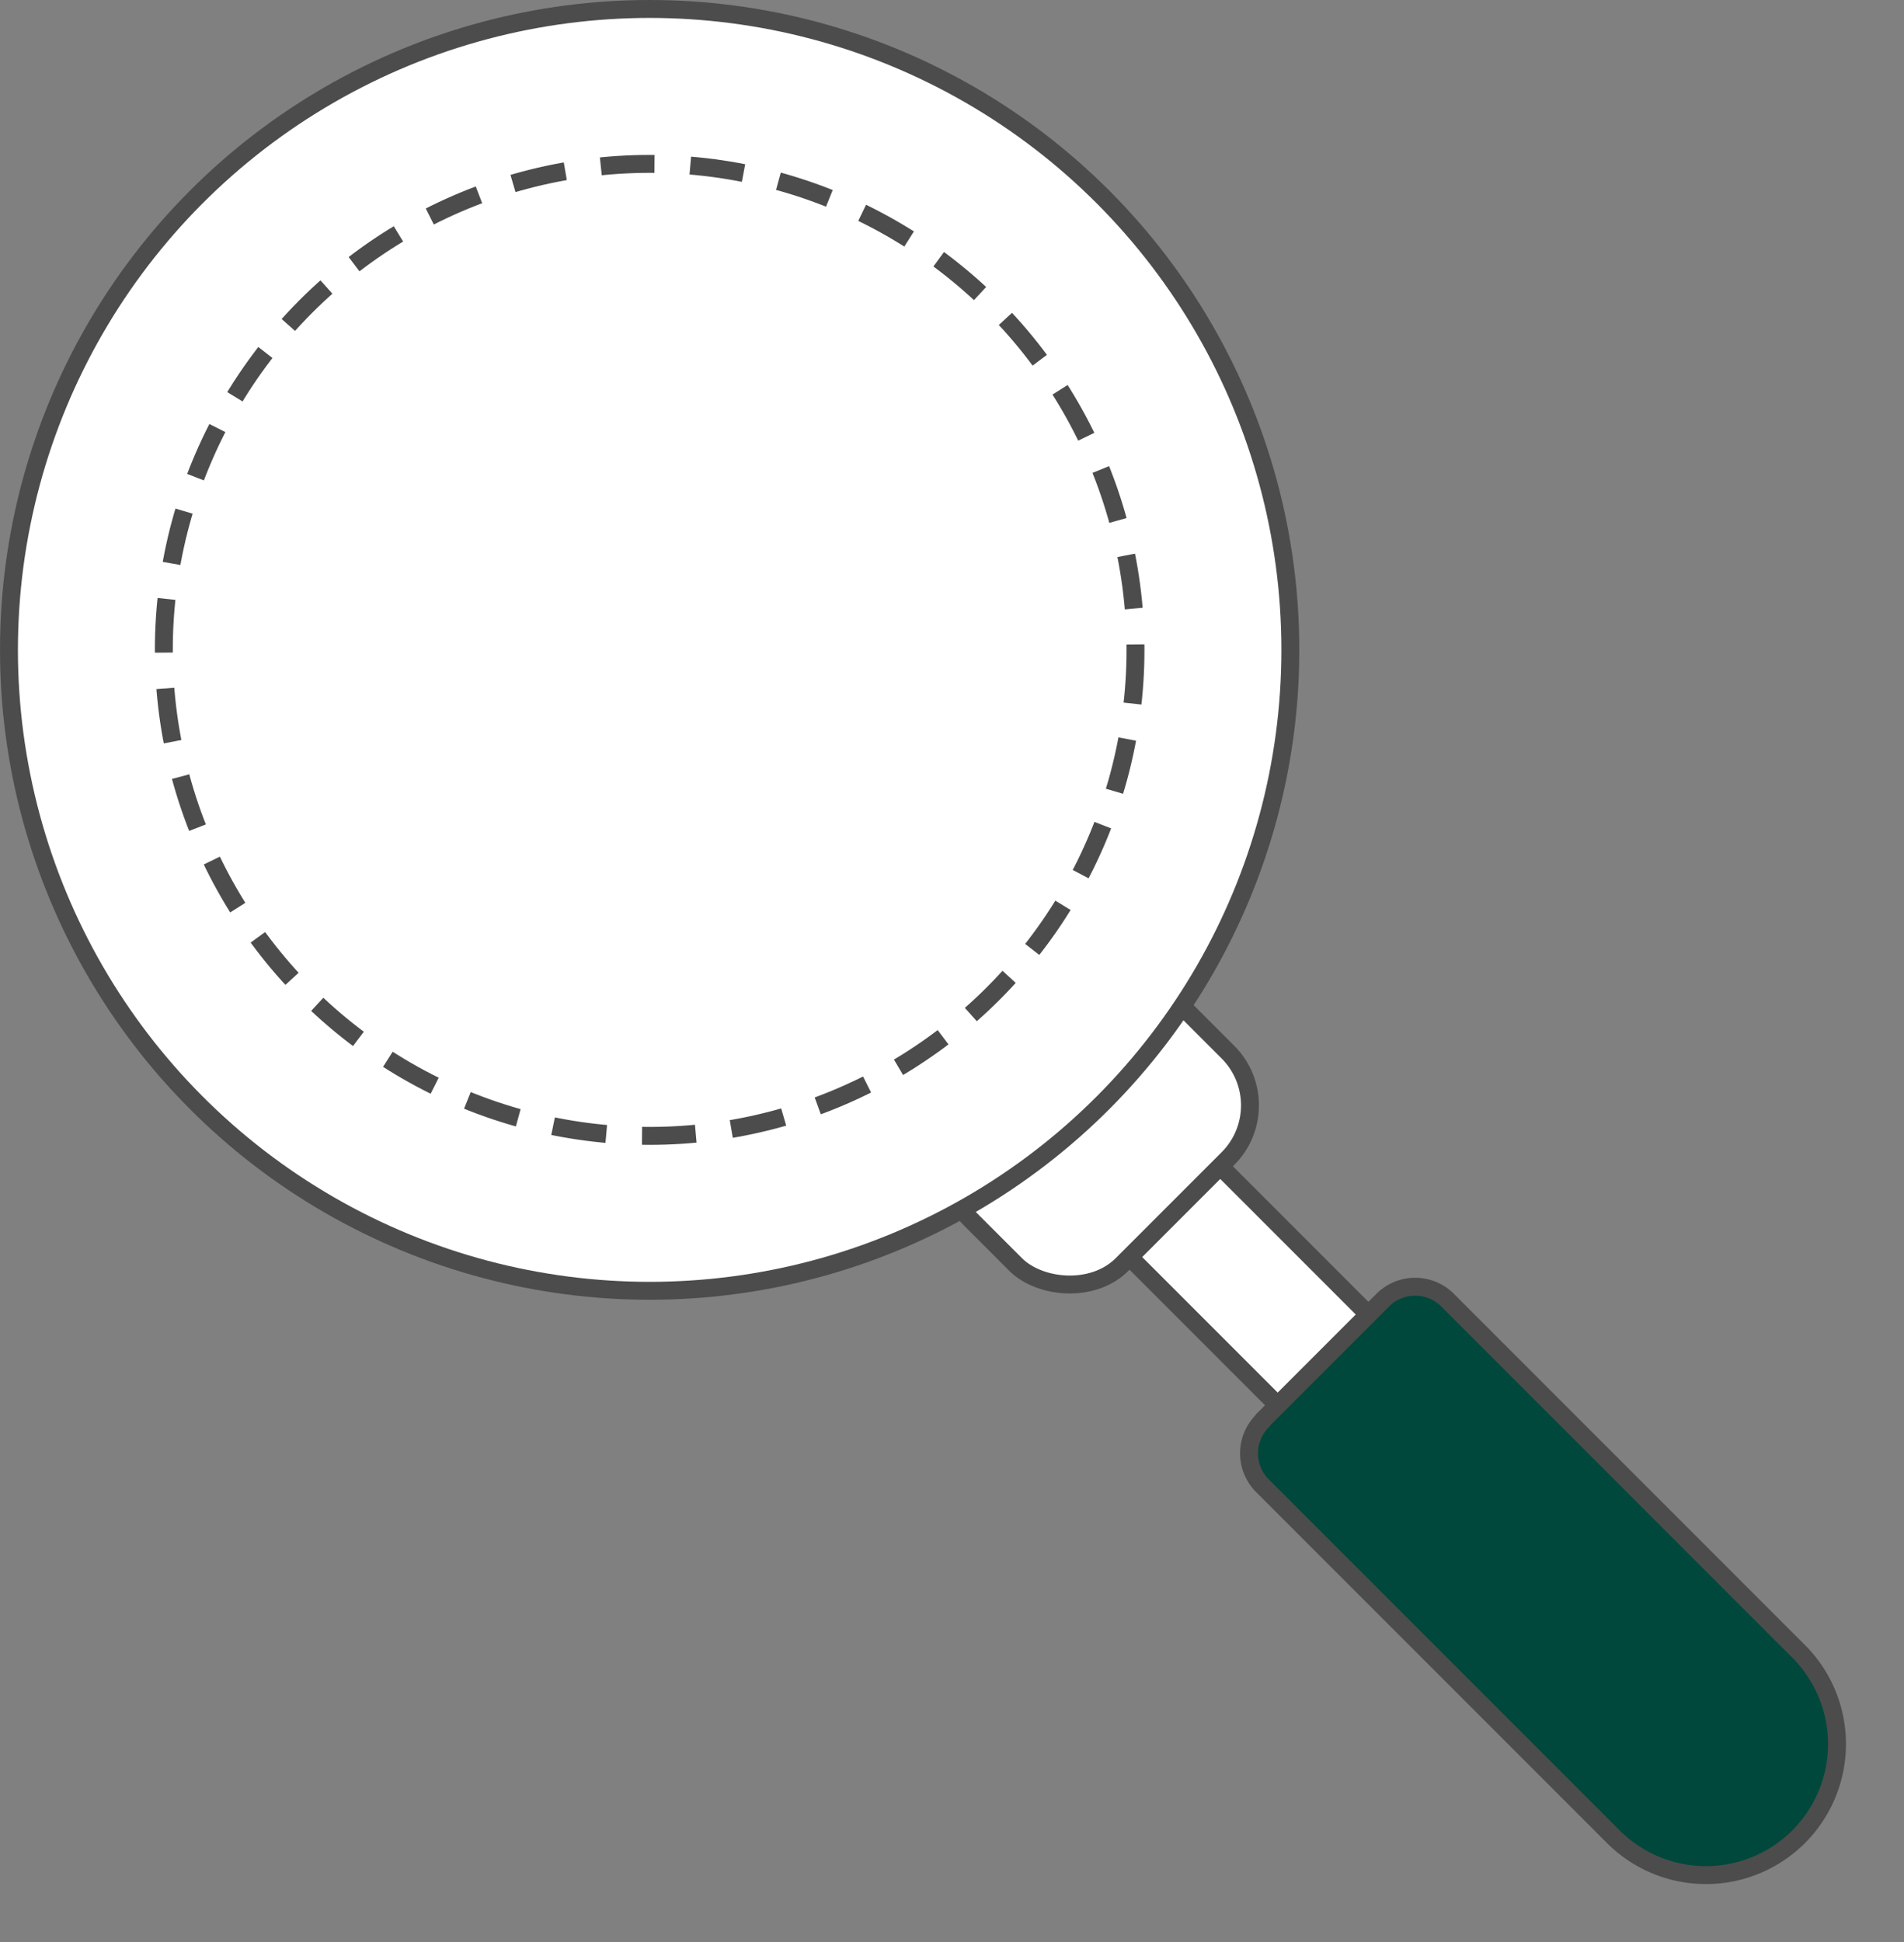
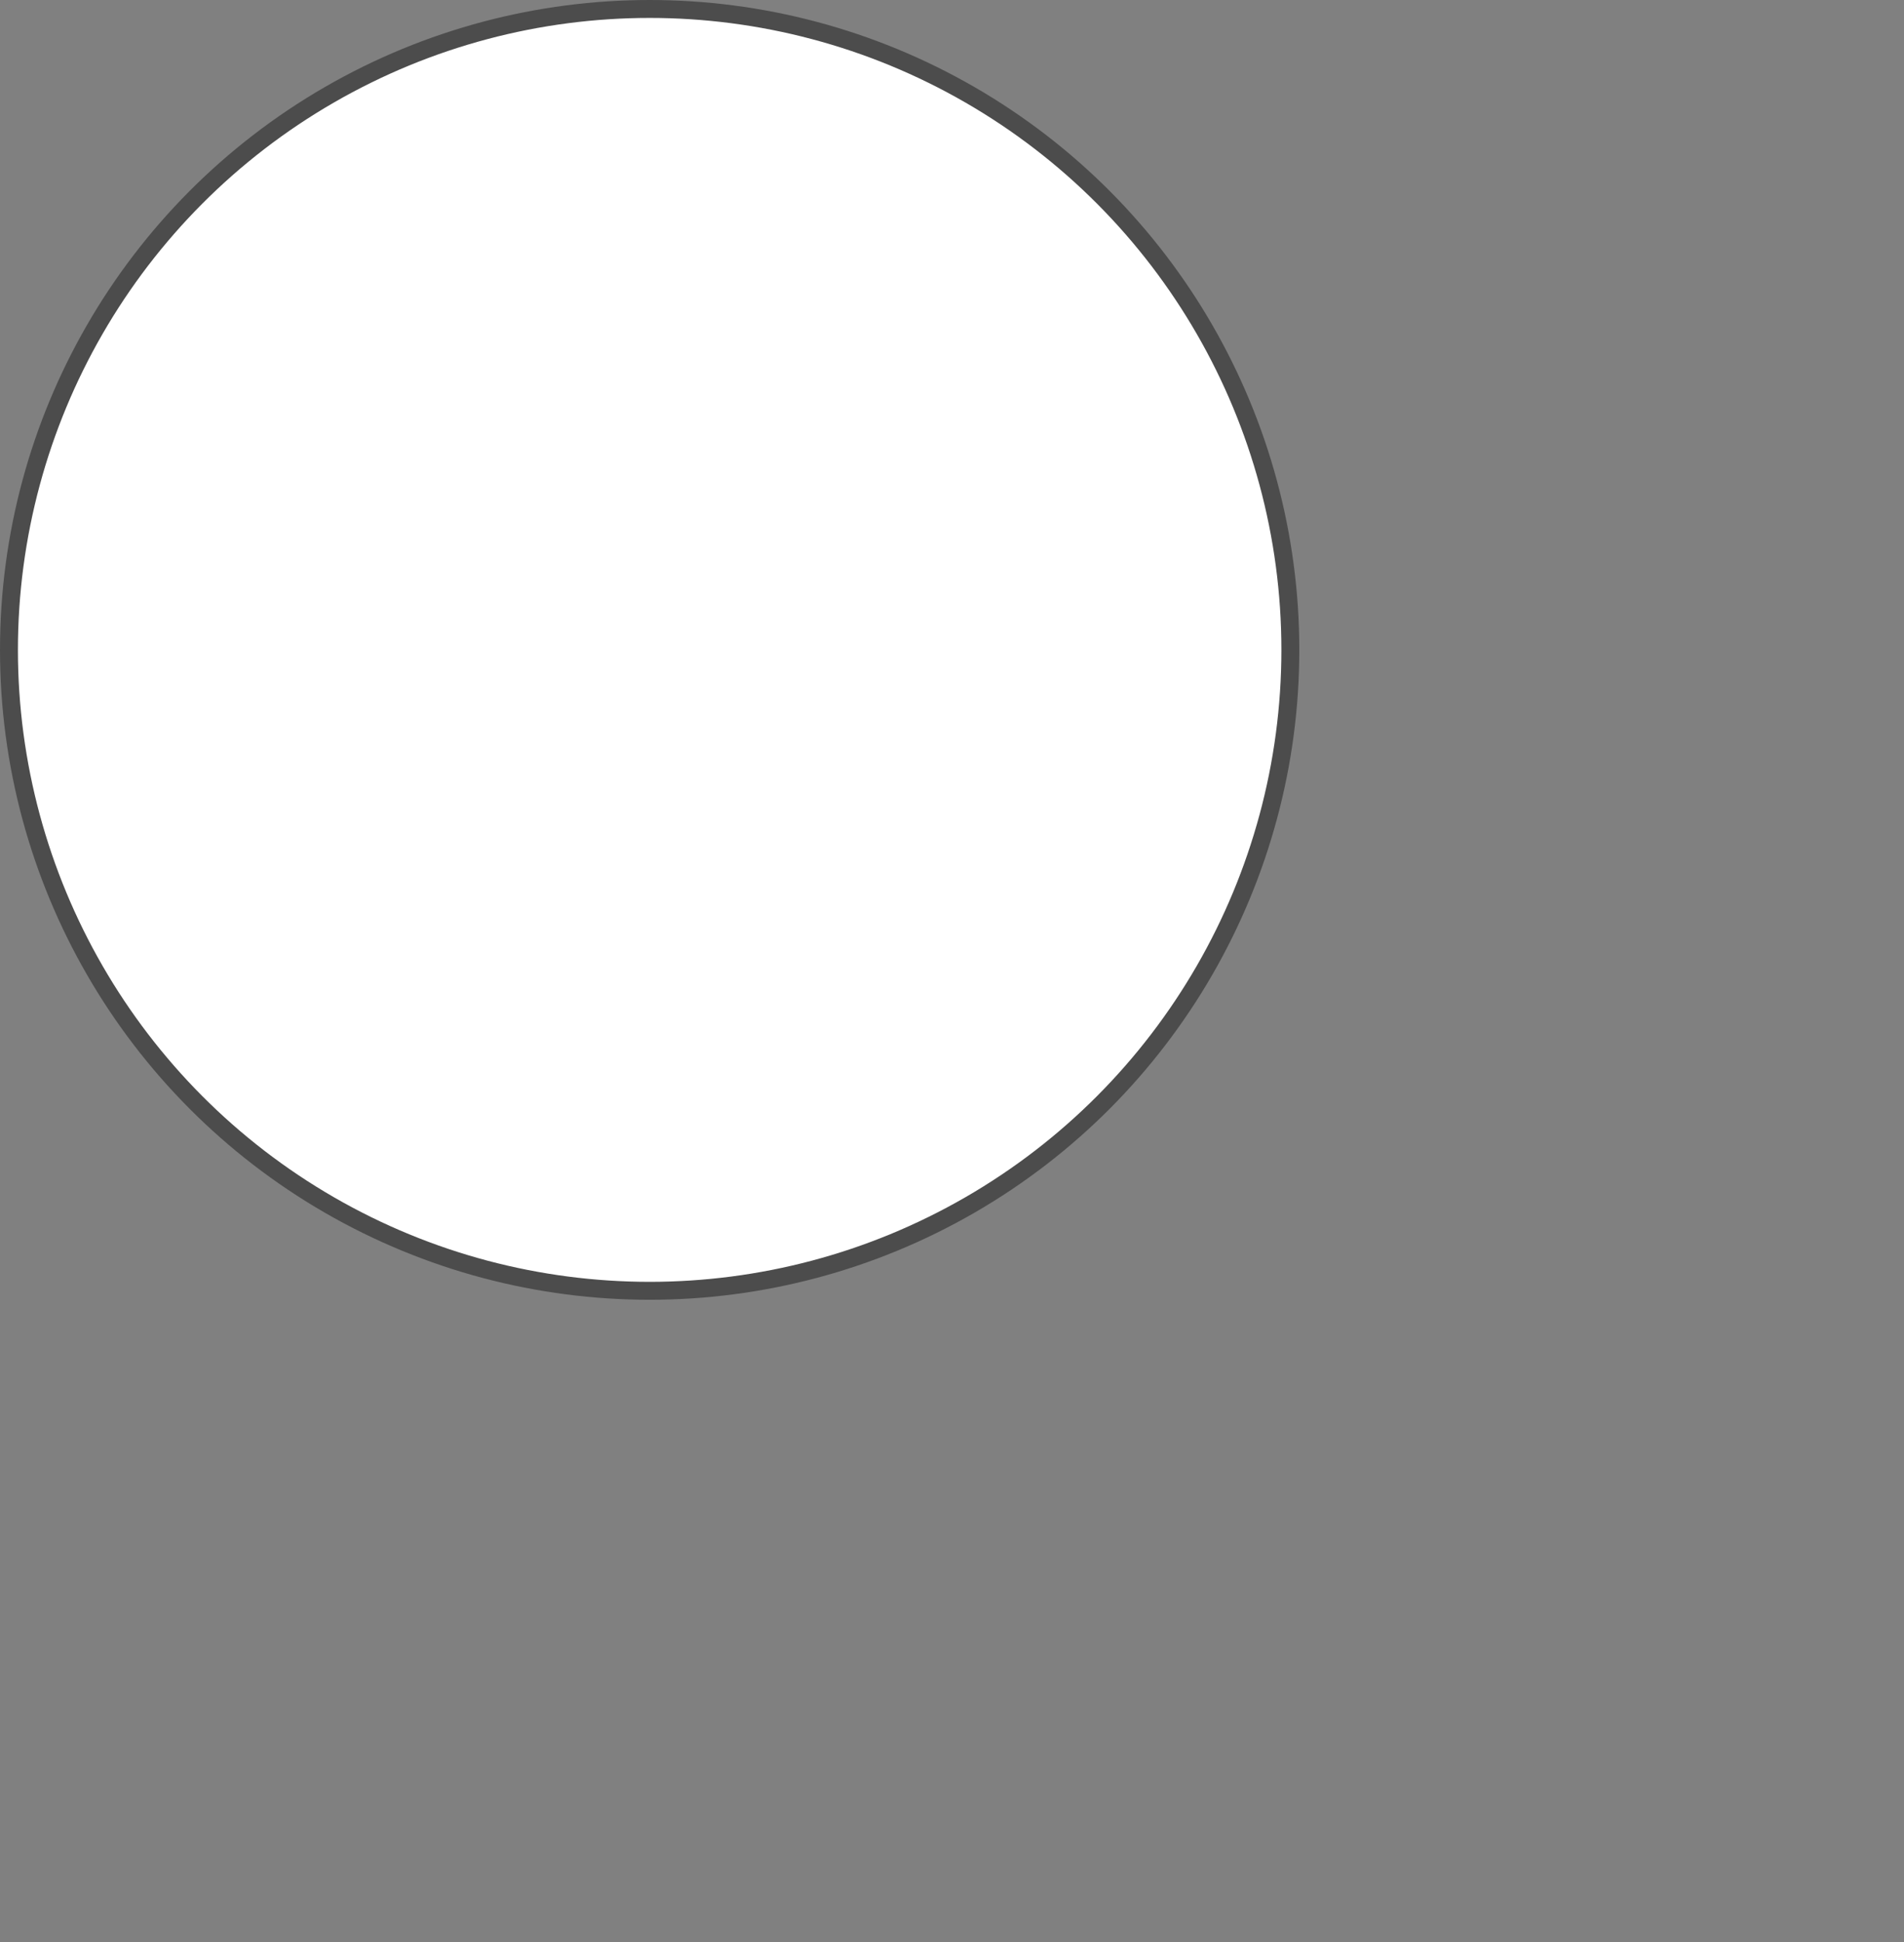
<svg xmlns="http://www.w3.org/2000/svg" id="Layer_2" data-name="Layer 2" width="106.226" height="108.314" viewBox="0 0 106.226 108.314">
  <rect x="0" y="0" width="106.226" height="108.314" fill="#808080" stroke="none" />
-   <rect id="Rectangle_78" data-name="Rectangle 78" width="7.158" height="80.829" rx="3.579" transform="translate(36.878 43.968) rotate(-45)" fill="#fff" stroke="#4c4c4c" stroke-miterlimit="10" stroke-width="1" />
-   <rect id="Rectangle_79" data-name="Rectangle 79" width="16.752" height="11.955" rx="4.2" transform="translate(51.178 65.039) rotate(-45)" fill="#fff" stroke="#4c4c4c" stroke-miterlimit="10" stroke-width="1" />
  <circle id="Ellipse_57" data-name="Ellipse 57" cx="35.745" cy="35.745" r="35.745" transform="translate(0.5 0.5)" fill="#fff" stroke="#4c4c4c" stroke-miterlimit="10" stroke-width="1" />
-   <circle id="Ellipse_58" data-name="Ellipse 58" cx="27.105" cy="27.105" r="27.105" transform="translate(9.14 9.14)" fill="#fff" />
-   <circle id="Ellipse_59" data-name="Ellipse 59" cx="27.105" cy="27.105" r="27.105" transform="translate(9.14 9.14)" fill="none" stroke="#4c4c4c" stroke-miterlimit="10" stroke-width="1" stroke-dasharray="3 2" />
-   <path id="Path_228" data-name="Path 228" d="M2.624,0h9.441a2.556,2.556,0,0,1,2.556,2.556v27.7a7.311,7.311,0,0,1-7.311,7.311h0A7.311,7.311,0,0,1,0,30.258V2.573A2.556,2.556,0,0,1,2.556.017Z" transform="translate(68.614 81.042) rotate(-45)" fill="#00483b" stroke="#4c4c4c" stroke-miterlimit="10" stroke-width="1" />
</svg>